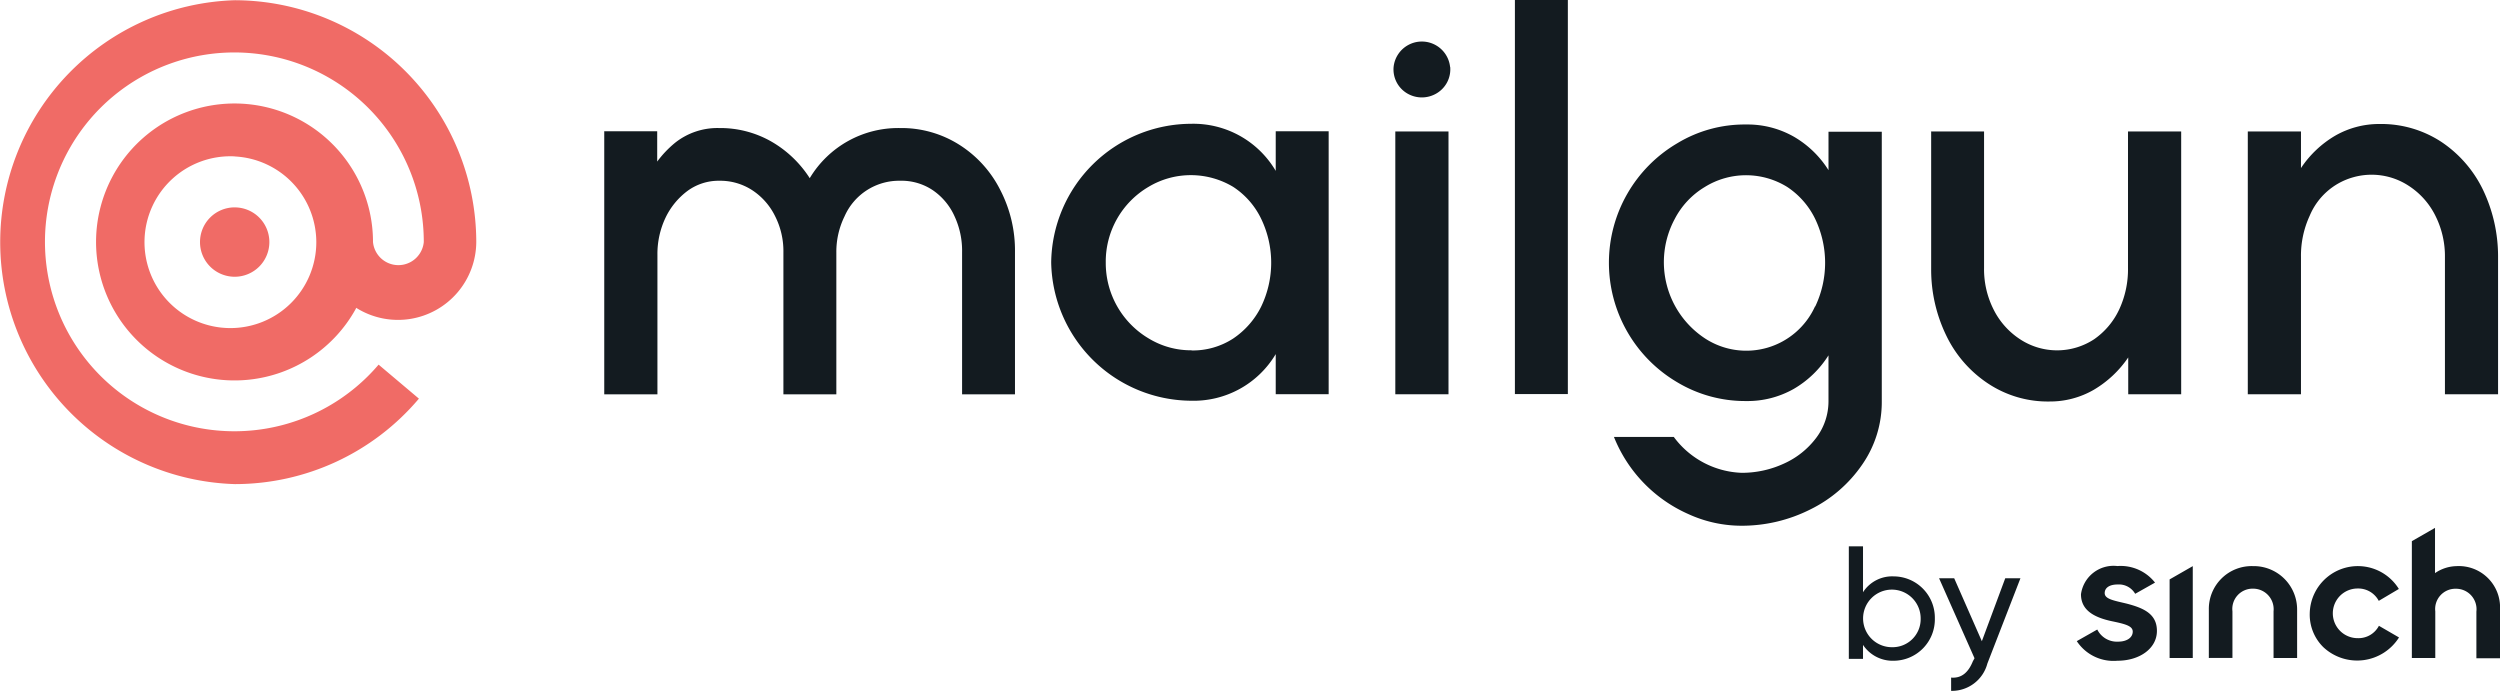
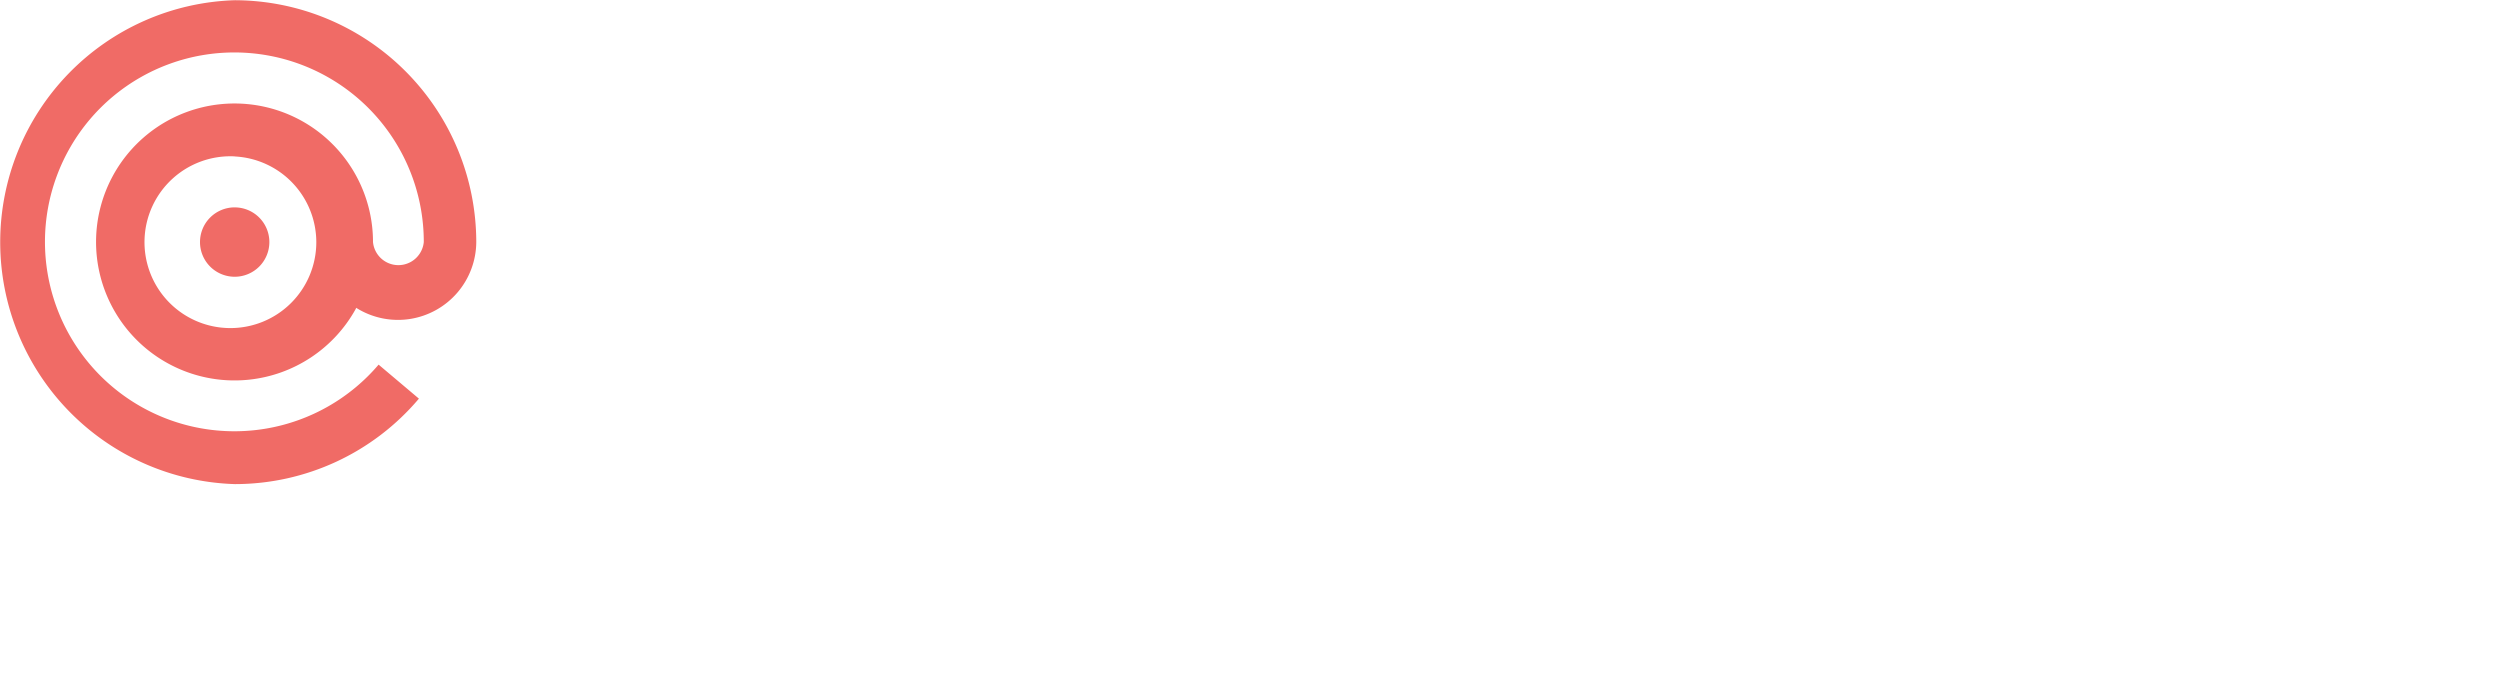
<svg xmlns="http://www.w3.org/2000/svg" width="130.261" height="36" viewBox="0 0 130.261 36">
  <g id="mailgun-logo" transform="translate(-0.609 -2.05)">
-     <path id="Path_26676" data-name="Path 26676" d="M121.806,36.334V30.247l1.207-.692v2.357a2.046,2.046,0,0,1,1.121-.364,2.148,2.148,0,0,1,2.266,2.248v2.551h-1.231v-2.43a1.067,1.067,0,0,0-1.071-1.191,1.056,1.056,0,0,0-1.071,1.178v2.43h-1.231ZM116.486,34a2.509,2.509,0,0,1,4.643-1.263l-1.047.62a1.209,1.209,0,0,0-1.1-.644,1.294,1.294,0,0,0,0,2.588,1.2,1.2,0,0,0,1.108-.644l1.047.607a2.578,2.578,0,0,1-3.937.512A2.376,2.376,0,0,1,116.486,34Zm-5.258,2.333V33.819a2.232,2.232,0,0,1,2.3-2.272,2.26,2.26,0,0,1,2.3,2.272v2.515H114.6V33.9a1.069,1.069,0,0,0-1.071-1.178,1.056,1.056,0,0,0-1.071,1.178v2.43Zm-2.044,0V32.24l1.207-.692v4.787Zm-4.84-.875,1.071-.607a1.143,1.143,0,0,0,1.084.632c.468,0,.764-.219.764-.522s-.406-.4-1.108-.547c-.961-.207-1.589-.6-1.589-1.4a1.711,1.711,0,0,1,1.9-1.47,2.276,2.276,0,0,1,1.958.863l-1.034.583a.976.976,0,0,0-.911-.486c-.443,0-.677.182-.677.45,0,.316.493.389,1.145.547.887.231,1.576.535,1.576,1.421,0,.923-.911,1.555-2.057,1.555a2.29,2.29,0,0,1-2.118-1.021Zm-2.931-3.28-1.724,4.446A1.913,1.913,0,0,1,97.8,38.047v-.692c.566.049.911-.3,1.133-.85l.086-.158-1.847-4.167h.788l1.441,3.28,1.219-3.28h.788Zm-5.2,2.1a1.5,1.5,0,1,0-1.5,1.494,1.463,1.463,0,0,0,1.5-1.494m.739,0a2.157,2.157,0,0,1-2.143,2.2,1.854,1.854,0,0,1-1.6-.826v.729h-.739V30.515h.739v2.393a1.807,1.807,0,0,1,1.6-.826,2.154,2.154,0,0,1,2.143,2.187M126.3,22.594H123.53V15.45a4.685,4.685,0,0,0-.493-2.15,3.941,3.941,0,0,0-1.392-1.567,3.525,3.525,0,0,0-2.954-.429,3.468,3.468,0,0,0-2.206,1.984,4.96,4.96,0,0,0-.456,2.162v7.144h-2.771V8.9h2.771v1.907a5.455,5.455,0,0,1,1.786-1.689,4.6,4.6,0,0,1,2.315-.607,5.711,5.711,0,0,1,3.2.923,6.281,6.281,0,0,1,2.18,2.5,8.03,8.03,0,0,1,.788,3.45v7.2ZM96.745,8.9h2.771v7.119a4.648,4.648,0,0,0,.493,2.15,3.964,3.964,0,0,0,1.379,1.555,3.512,3.512,0,0,0,3.867,0,3.894,3.894,0,0,0,1.305-1.555,4.956,4.956,0,0,0,.456-2.15V8.9h2.771V22.594h-2.759v-1.92a5.62,5.62,0,0,1-1.8,1.689,4.557,4.557,0,0,1-2.3.607,5.625,5.625,0,0,1-3.2-.935,6.22,6.22,0,0,1-2.18-2.5,7.857,7.857,0,0,1-.788-3.462V8.914Zm-6.034,9.112a3.934,3.934,0,0,1-5.726,1.677A4.755,4.755,0,0,1,83.4,13.458a4.186,4.186,0,0,1,1.564-1.664,4.073,4.073,0,0,1,4.3,0,4.184,4.184,0,0,1,1.453,1.664,5.3,5.3,0,0,1,0,4.568Zm.7-9.112v2.017A5.213,5.213,0,0,0,89.6,9.169a4.879,4.879,0,0,0-2.488-.632,6.766,6.766,0,0,0-3.571.972,7.224,7.224,0,0,0,0,12.465,6.879,6.879,0,0,0,3.571.972,4.882,4.882,0,0,0,2.488-.632,5.263,5.263,0,0,0,1.81-1.749v2.393a3.153,3.153,0,0,1-.64,1.907A4.309,4.309,0,0,1,89.1,26.2a5.231,5.231,0,0,1-2.217.486,4.6,4.6,0,0,1-3.534-1.871H80.231a7.394,7.394,0,0,0,3.879,4.021,6.659,6.659,0,0,0,2.771.607,7.933,7.933,0,0,0,3.584-.85,7.031,7.031,0,0,0,2.7-2.333,5.71,5.71,0,0,0,1.022-3.3V8.914H91.413ZM75.071,22.582H77.83V2.05H75.071V22.582ZM71.7,5.537A1.452,1.452,0,0,1,71,6.909a1.5,1.5,0,0,1-1.555,0,1.452,1.452,0,0,1-.694-1.373,1.48,1.48,0,0,1,2.943,0M68.84,22.594h2.771V8.9H68.84V22.594ZM58.224,20.31a3.856,3.856,0,0,0,2.167-.62,4.319,4.319,0,0,0,1.453-1.652,5.269,5.269,0,0,0,0-4.6,4.111,4.111,0,0,0-1.453-1.652,4.286,4.286,0,0,0-4.409,0,4.518,4.518,0,0,0-2.229,3.961,4.567,4.567,0,0,0,2.254,3.948,4.228,4.228,0,0,0,2.217.607ZM65.367,8.89v13.7H62.609V20.5a4.978,4.978,0,0,1-4.409,2.43,7.339,7.339,0,0,1-7.29-7.2A7.315,7.315,0,0,1,58.2,8.5a4.977,4.977,0,0,1,4.409,2.454V8.89h2.771Zm-37.757,0h2.771v1.579A5.506,5.506,0,0,1,31.3,9.5a3.54,3.54,0,0,1,2.3-.778,5.37,5.37,0,0,1,2.709.692,5.819,5.819,0,0,1,2.02,1.92,5.373,5.373,0,0,1,4.7-2.612,5.633,5.633,0,0,1,3.1.875,5.944,5.944,0,0,1,2.13,2.357,6.856,6.856,0,0,1,.764,3.244v7.4H46.267V15.2a4.268,4.268,0,0,0-.394-1.883,3.254,3.254,0,0,0-1.121-1.349,2.921,2.921,0,0,0-1.712-.5,3.106,3.106,0,0,0-2.894,1.847,4.2,4.2,0,0,0-.431,1.883v7.4H36.957V15.2a4.038,4.038,0,0,0-.431-1.883,3.416,3.416,0,0,0-1.182-1.349,3.059,3.059,0,0,0-1.724-.5,2.747,2.747,0,0,0-1.65.522A3.765,3.765,0,0,0,30.812,13.4a4.4,4.4,0,0,0-.419,1.92v7.277H27.622V8.9Z" transform="translate(4.471 0)" fill="#131b20" fill-rule="evenodd" />
    <path id="Path_26677" data-name="Path 26677" d="M12.837,2.06a12.613,12.613,0,0,1,12.588,12.6,4.08,4.08,0,0,1-6.2,3.462l-.058-.035-.023.058a7.215,7.215,0,1,1,.9-3.485,1.329,1.329,0,0,0,2.646,0,9.869,9.869,0,1,0-2.354,6.387l2.1,1.772a12.553,12.553,0,0,1-9.593,4.453,12.612,12.612,0,0,1,0-25.212Zm0,8.136a4.476,4.476,0,1,0,4.253,4.464A4.476,4.476,0,0,0,12.837,10.2Zm0,2.658A1.807,1.807,0,1,1,11.03,14.66,1.807,1.807,0,0,1,12.837,12.853Z" transform="translate(0 0.002)" fill="#f06b66" fill-rule="evenodd" />
  </g>
</svg>